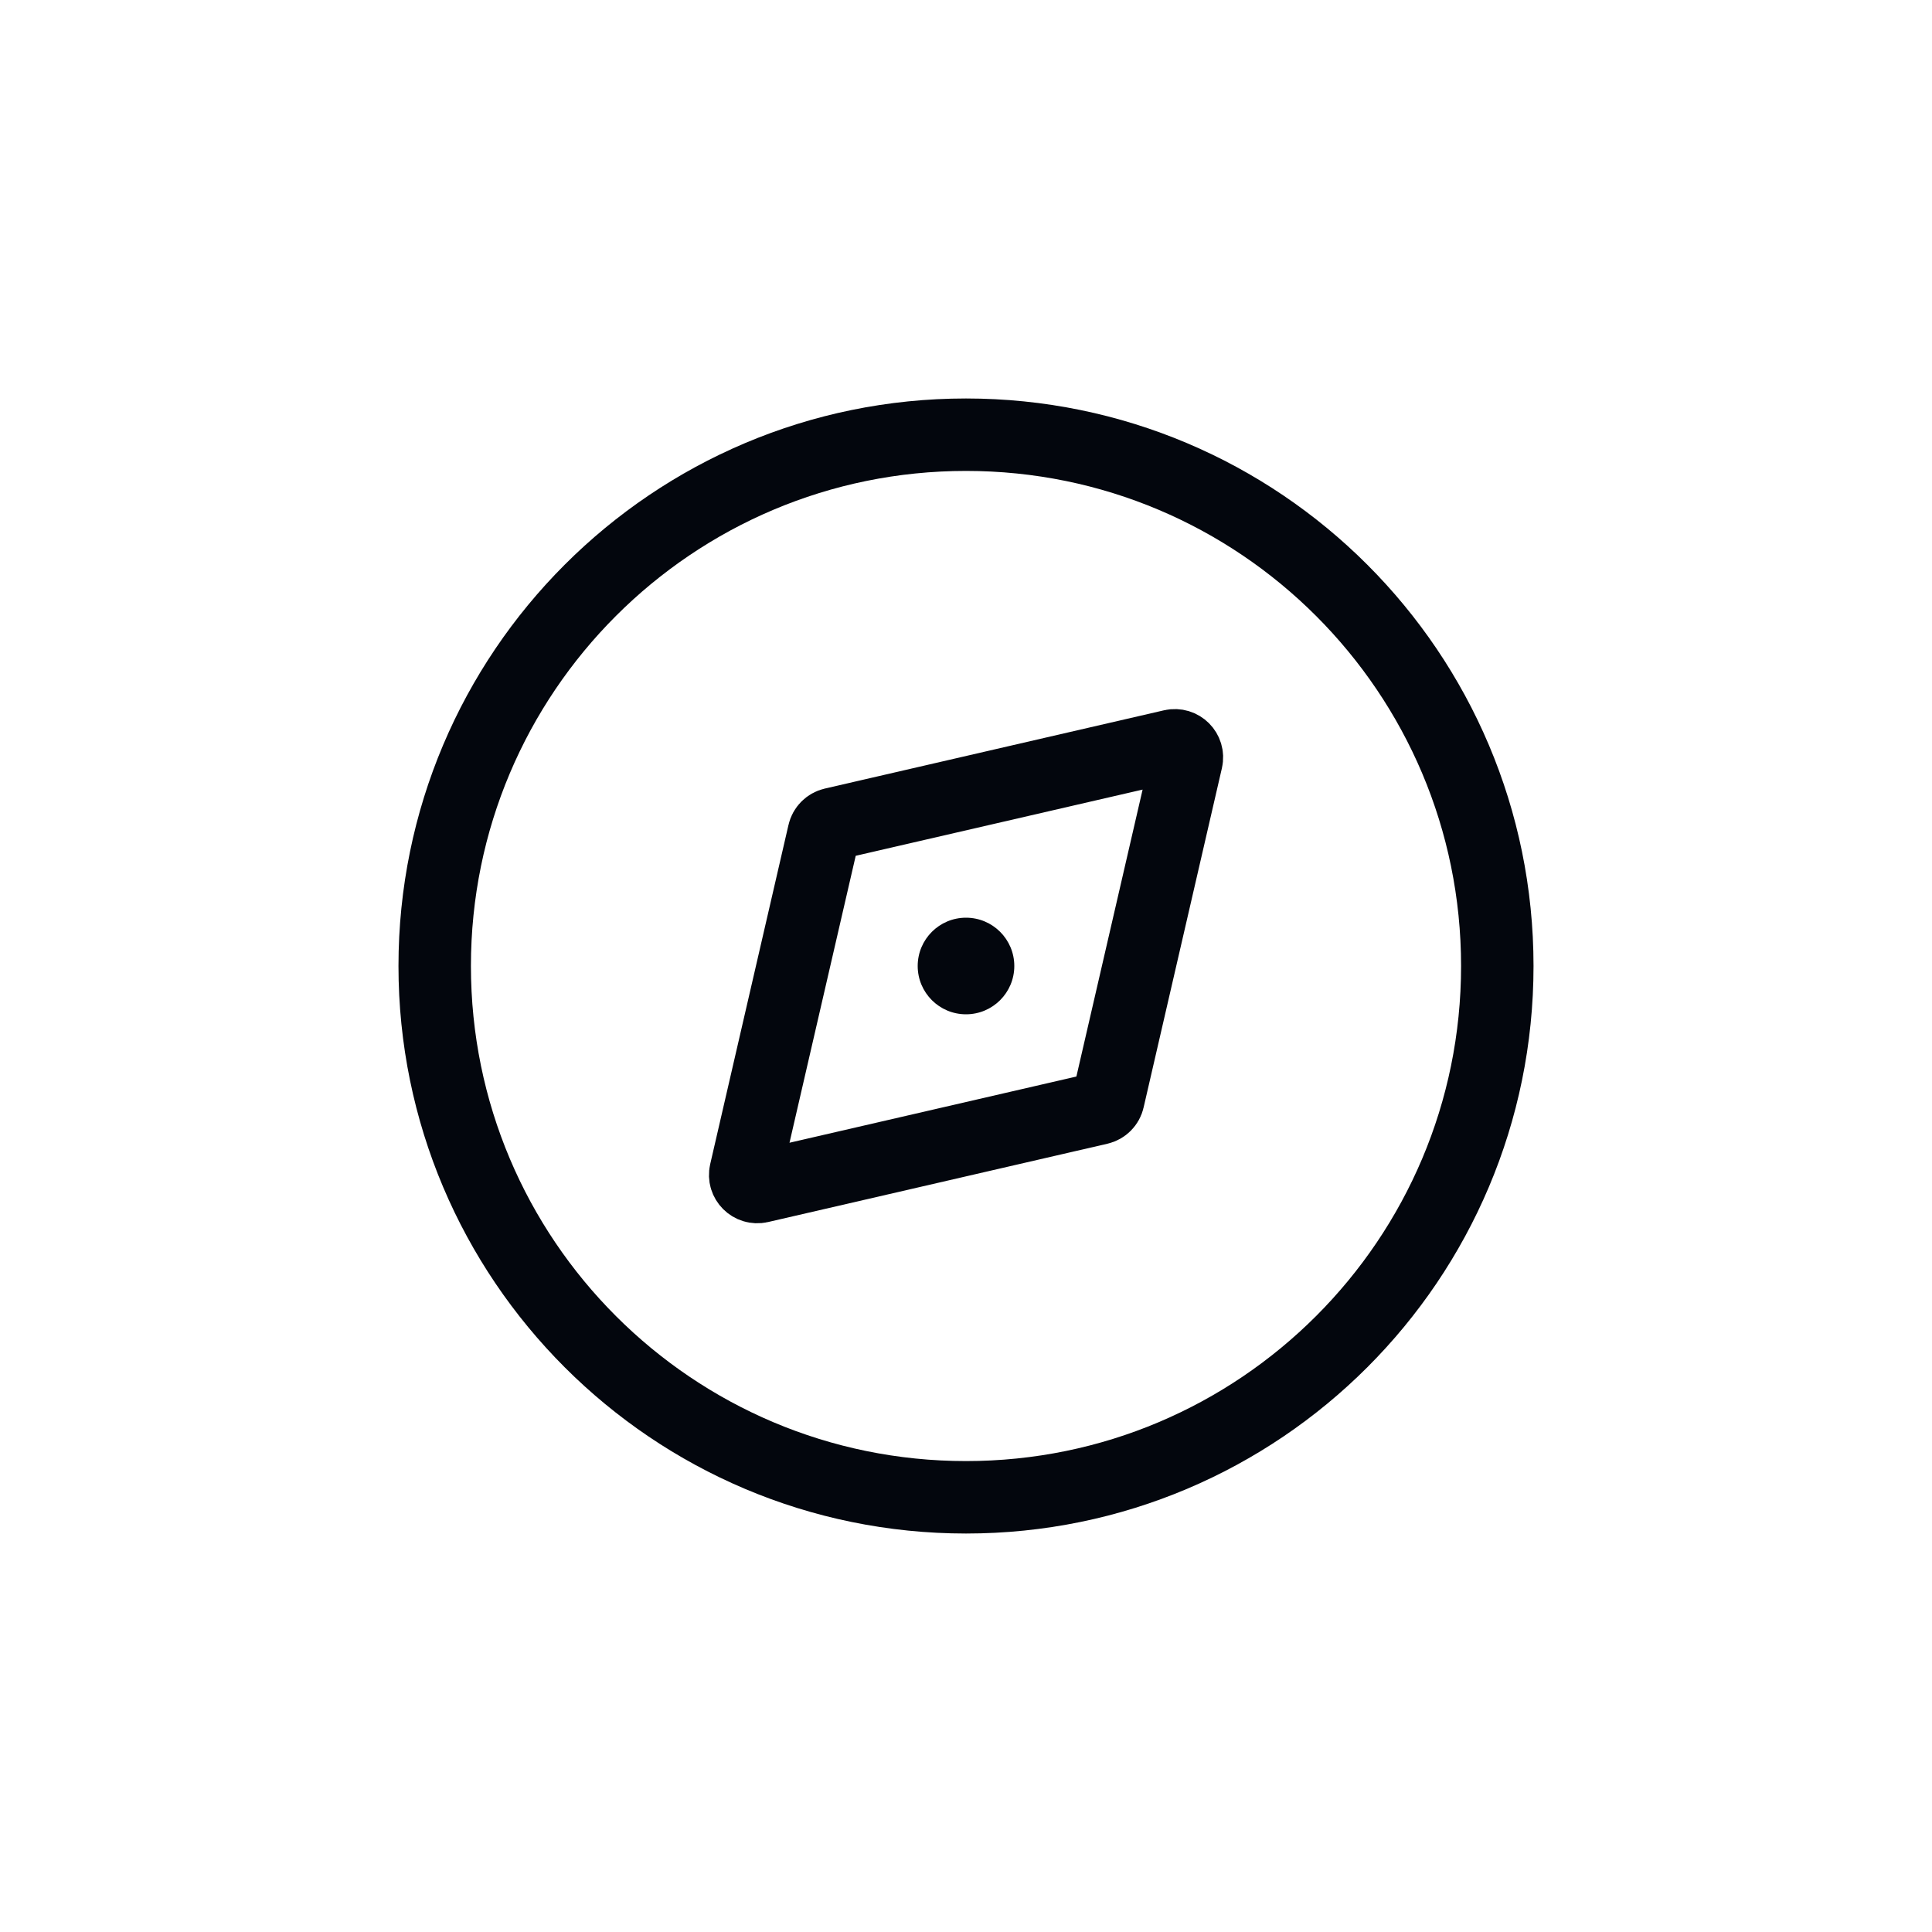
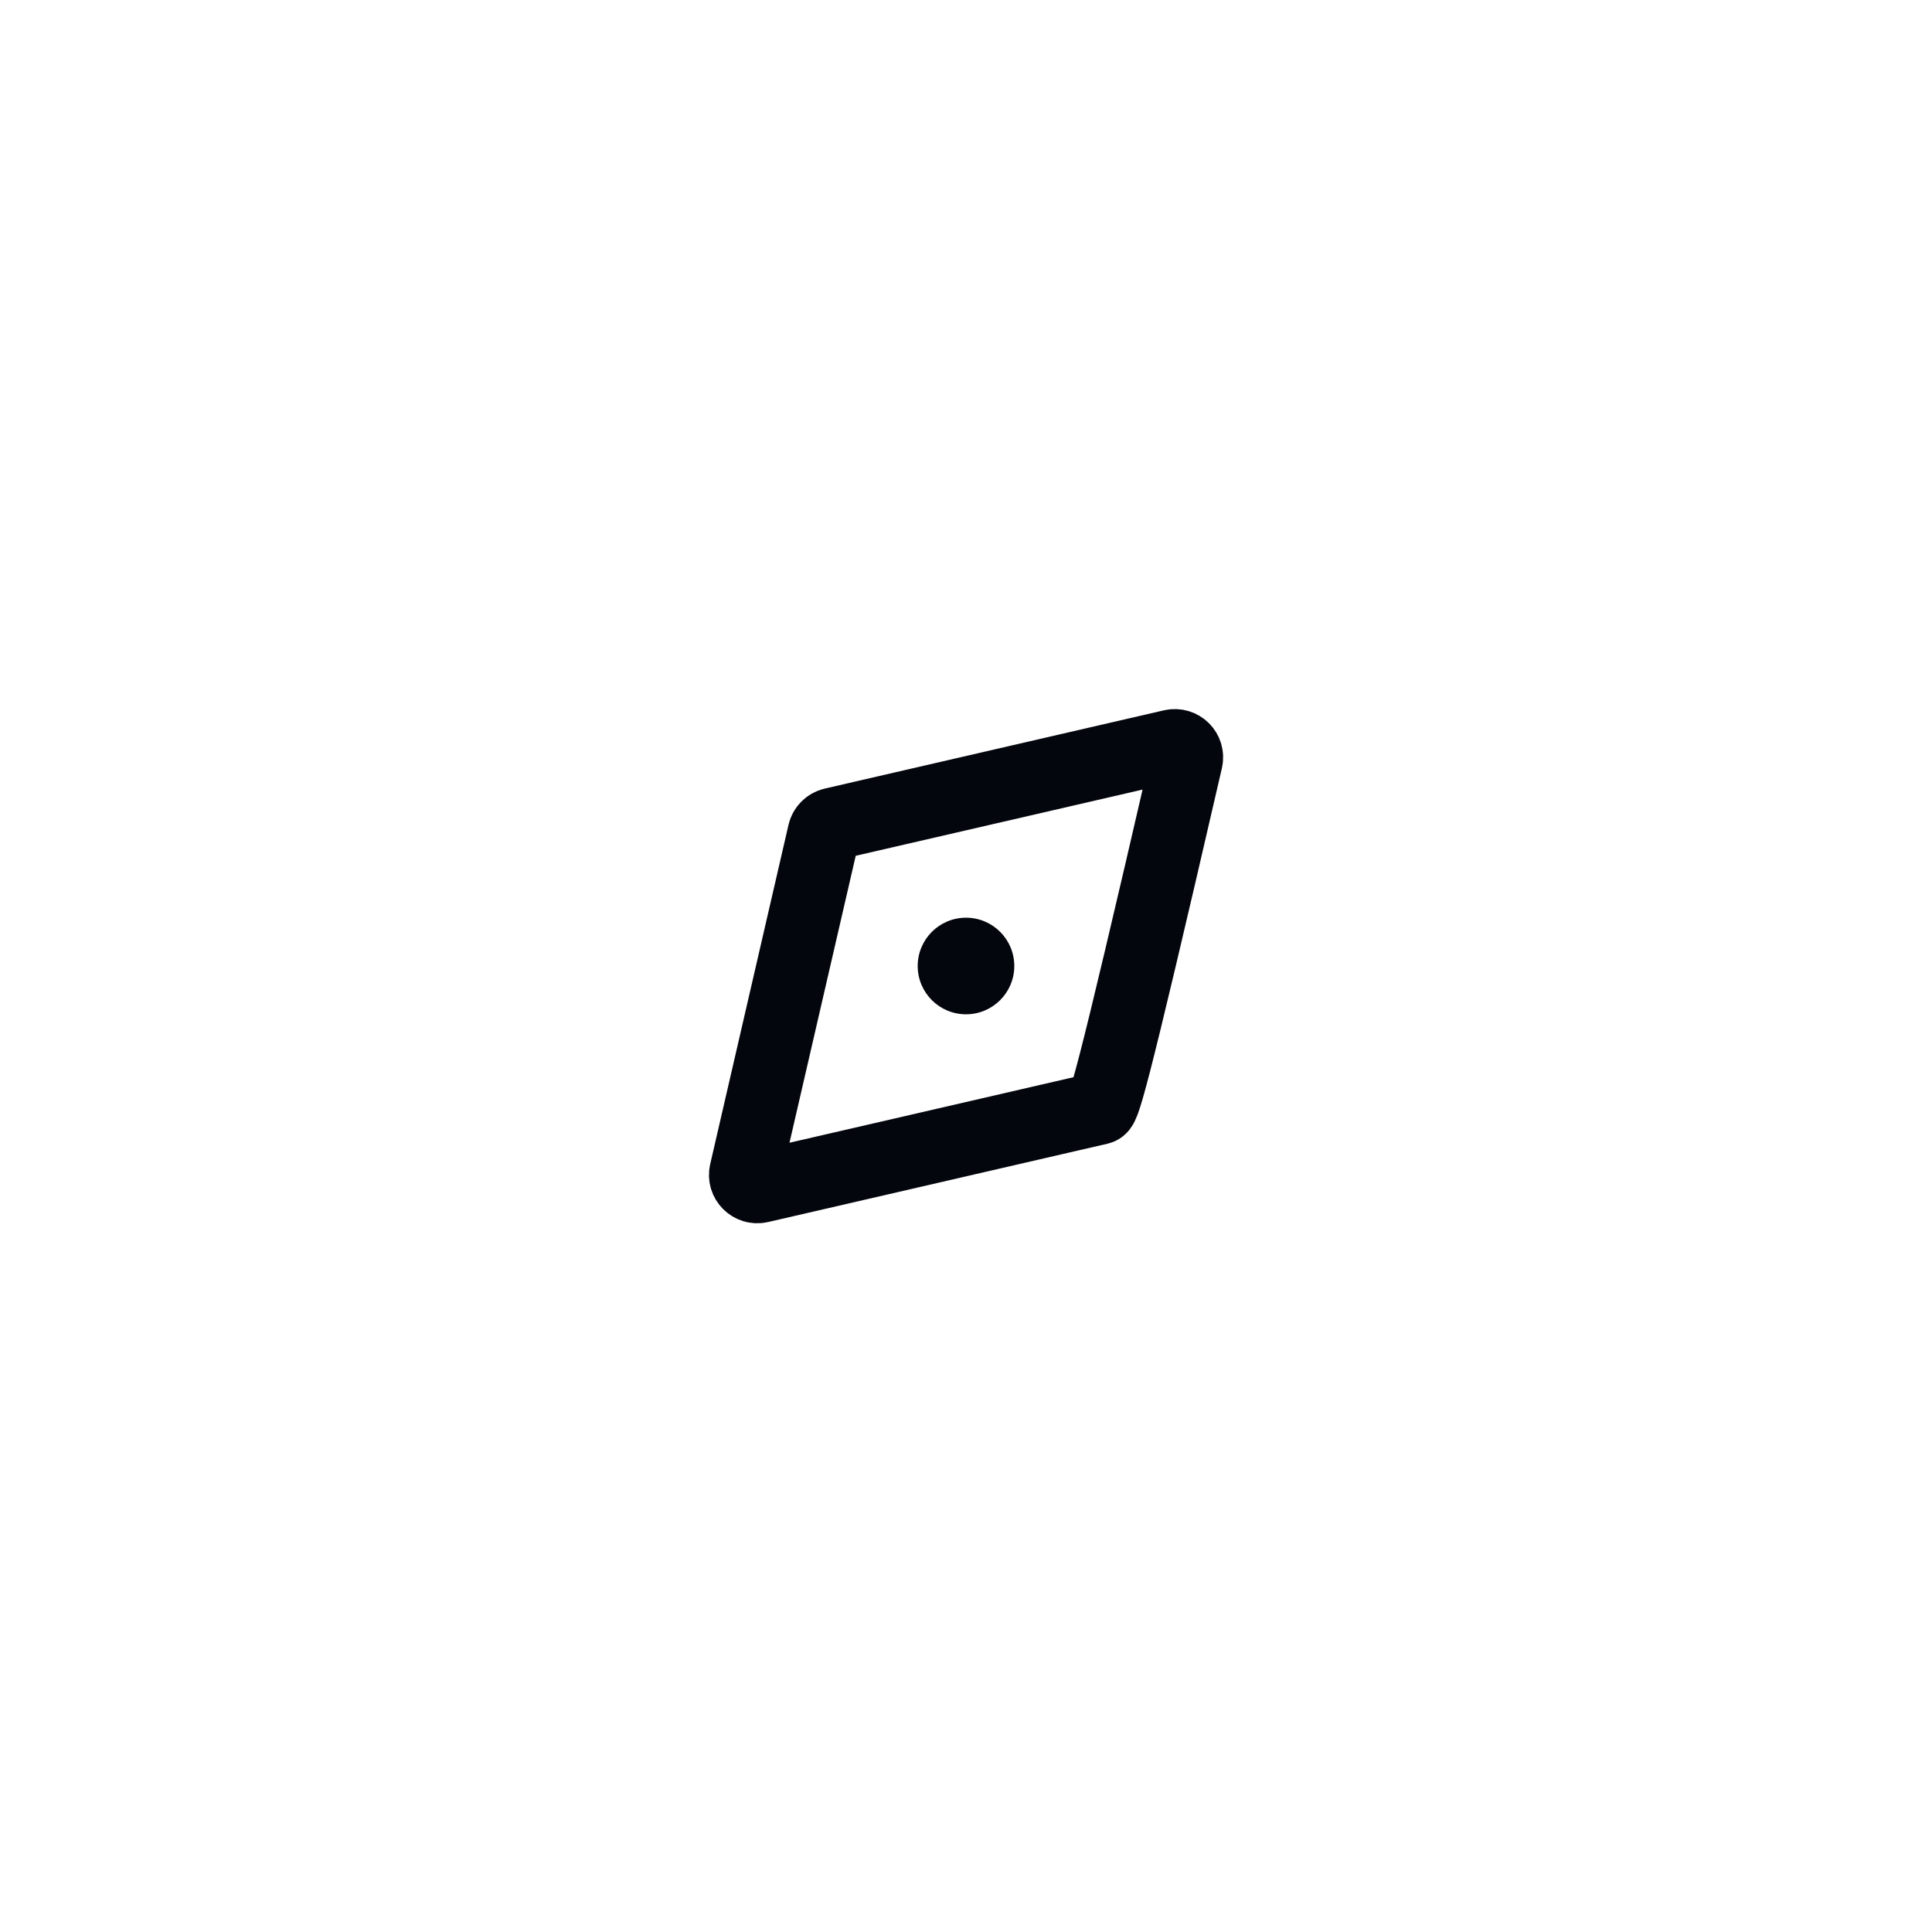
<svg xmlns="http://www.w3.org/2000/svg" width="40" height="40" viewBox="0 0 40 40" fill="none">
-   <path d="M31 20C31 13.925 26.075 9 20 9C13.925 9 9 13.925 9 20C9 26.075 13.925 31 20 31C26.075 31 31 26.075 31 20Z" stroke="#03060D" stroke-width="1.5" stroke-linecap="round" stroke-linejoin="round" />
-   <path d="M17.056 17.246C17.077 17.153 17.15 17.08 17.243 17.058L24.267 15.437C24.448 15.396 24.609 15.557 24.567 15.737L22.946 22.762C22.925 22.855 22.852 22.927 22.759 22.949L15.735 24.57C15.555 24.611 15.393 24.45 15.435 24.27L17.056 17.246Z" stroke="#03060D" stroke-width="1.5" />
+   <path d="M17.056 17.246C17.077 17.153 17.15 17.08 17.243 17.058L24.267 15.437C24.448 15.396 24.609 15.557 24.567 15.737C22.925 22.855 22.852 22.927 22.759 22.949L15.735 24.57C15.555 24.611 15.393 24.45 15.435 24.27L17.056 17.246Z" stroke="#03060D" stroke-width="1.5" />
  <circle cx="20" cy="20" r="1" fill="#03060D" />
</svg>